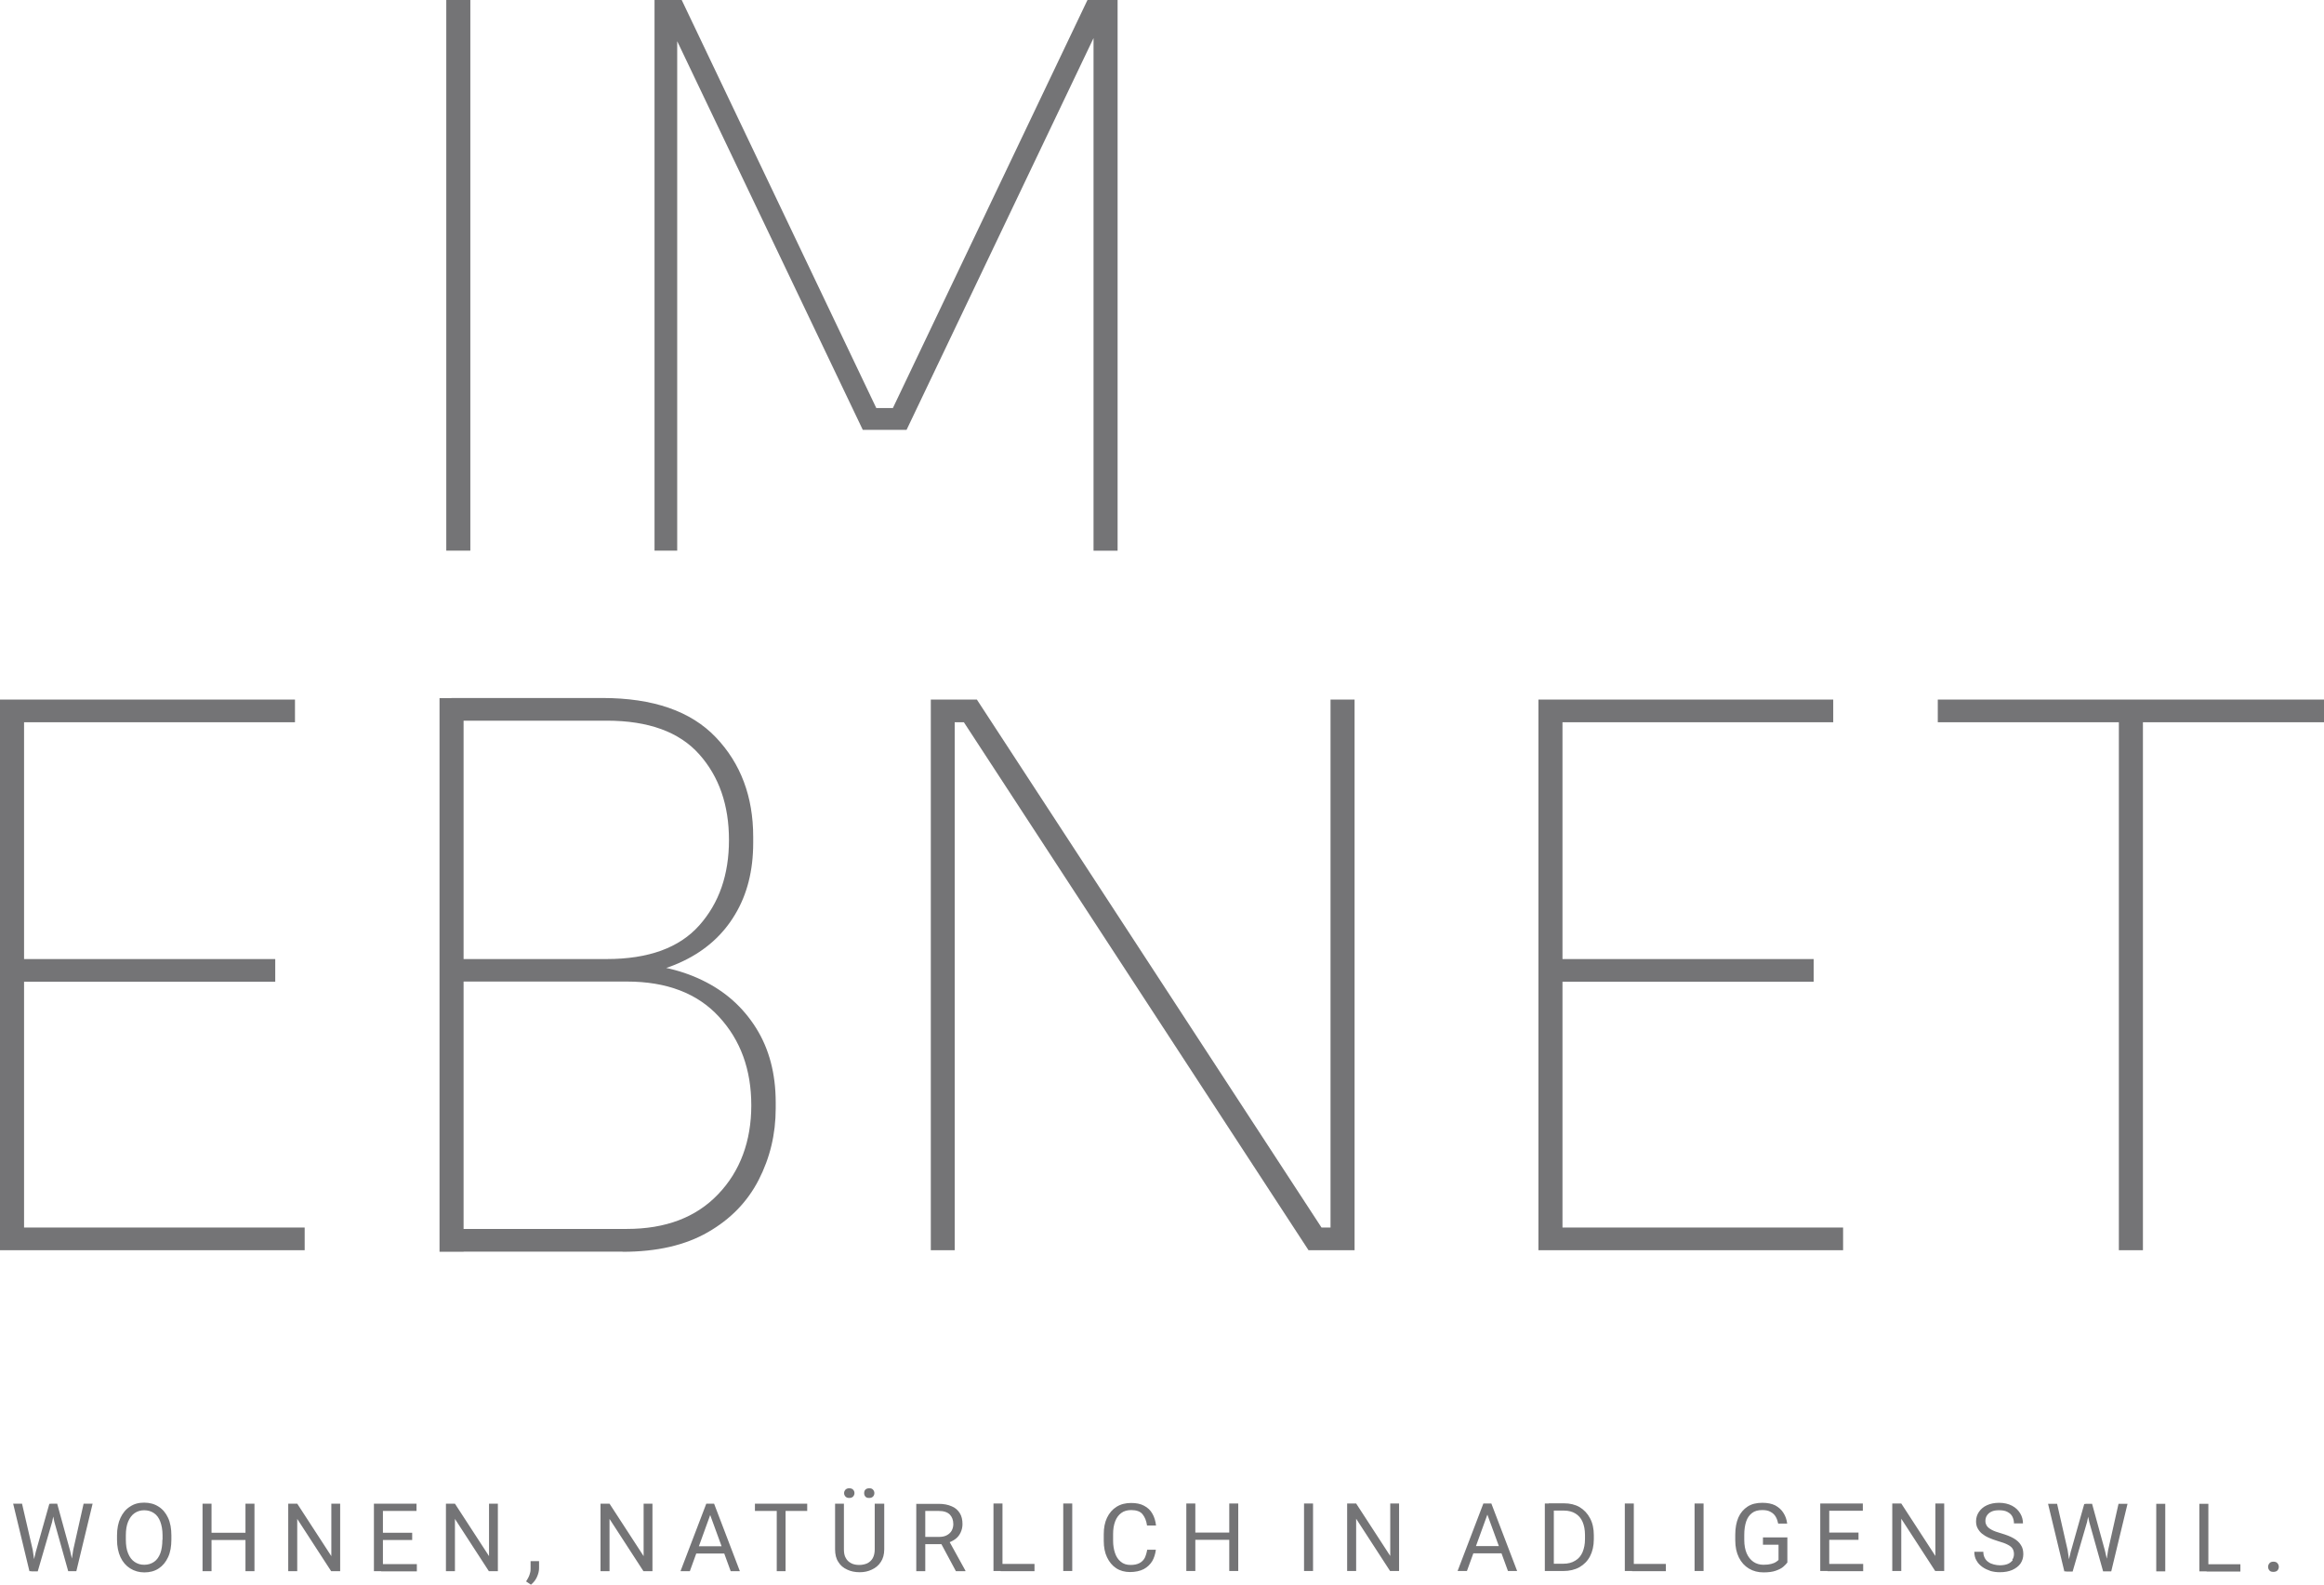
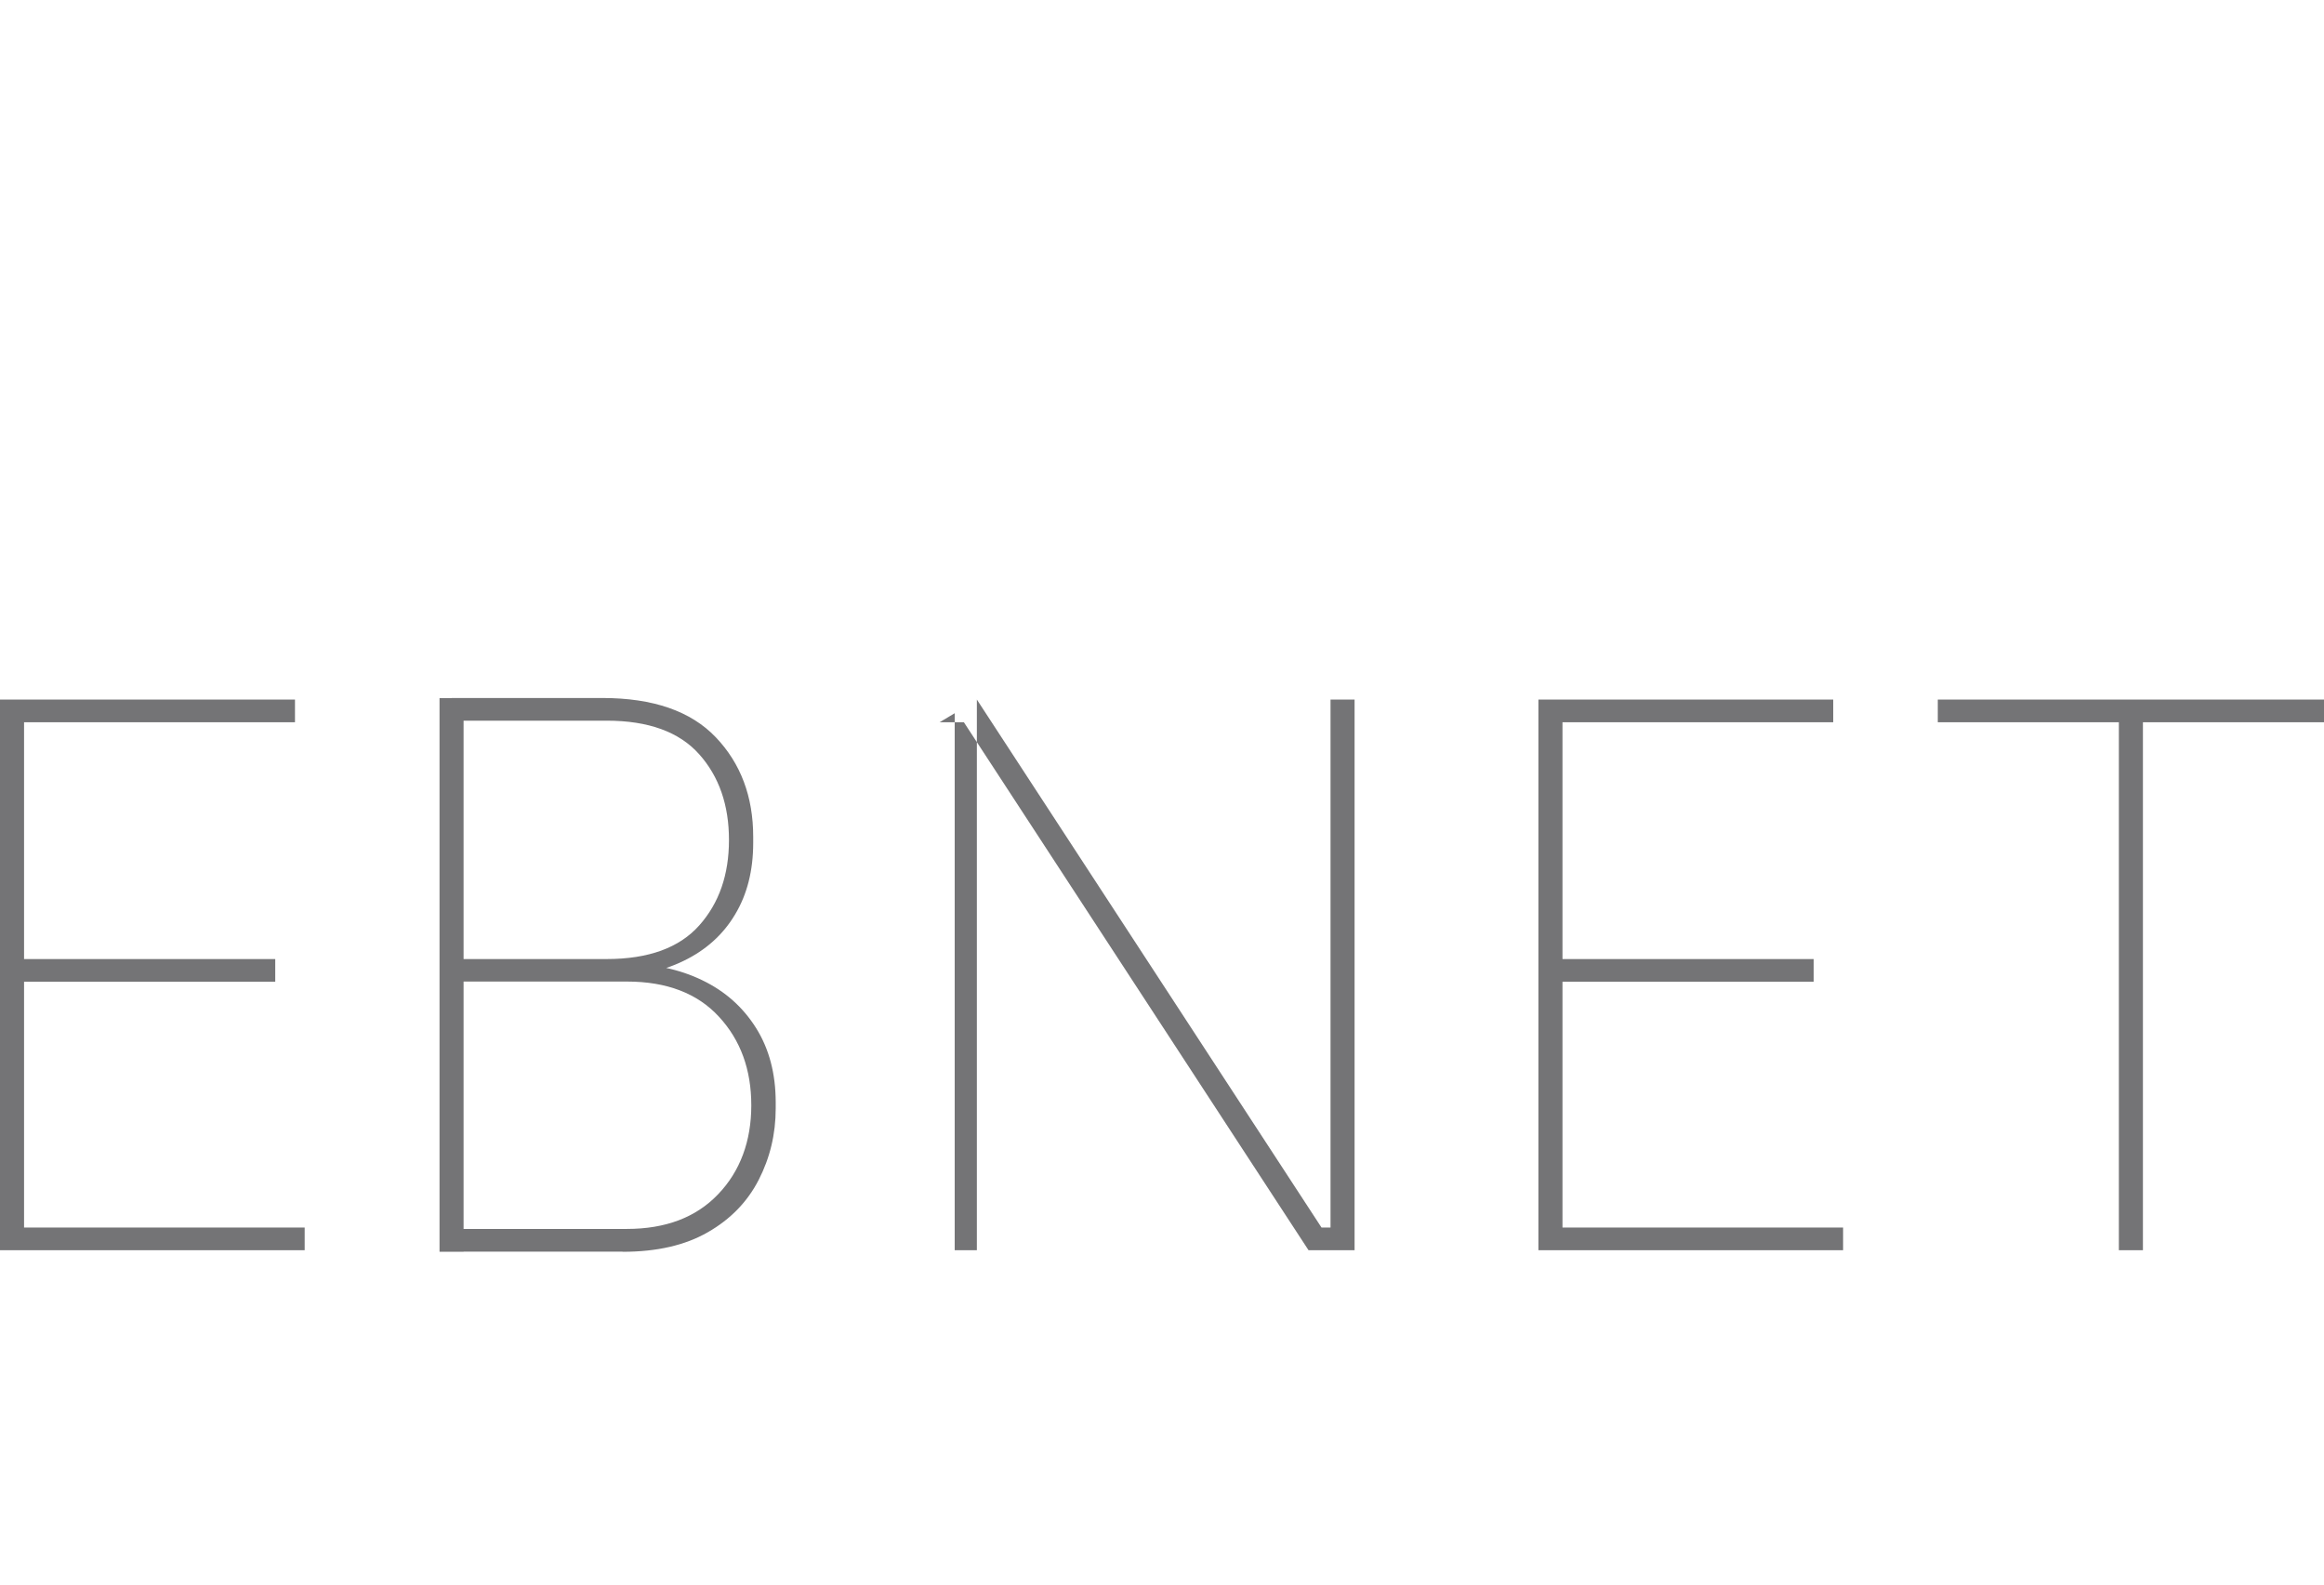
<svg xmlns="http://www.w3.org/2000/svg" id="Ebene_1" data-name="Ebene 1" viewBox="0 0 134.25 91.55">
  <defs>
    <style>
      .cls-1 {
        fill: #747476;
        stroke-width: 0px;
      }
    </style>
  </defs>
-   <path class="cls-1" d="m131.1,90.72c.05.06.13.08.23.08s.18-.03.23-.08c.05-.06.08-.12.08-.21s-.03-.15-.08-.21c-.05-.06-.13-.09-.23-.09s-.18.03-.23.09c-.05.06-.08.13-.08.21s.03.15.08.21m-3.53-3.85h-.52v3.9h.52v-3.9Zm1.85,3.49h-1.95v.42h1.95v-.42Zm-4.34-3.49h-.52v3.9h.52v-3.9Zm-4.24,0h-.37l.22,1.05.8,2.85h.38l-.27-1.18-.75-2.73Zm.94,2.67l-.19,1.23h.37l.94-3.9h-.52l-.6,2.67Zm-2.95-2.67h-.52l.94,3.9h.37l-.18-1.23-.61-2.68Zm.8,2.73l-.28,1.18h.38l.83-2.85.22-1.05h-.38l-.77,2.73Zm-3.36.52c-.07.09-.16.17-.28.22s-.28.08-.46.08c-.12,0-.25-.02-.36-.05-.11-.03-.22-.07-.31-.14-.09-.06-.16-.14-.21-.24-.05-.1-.08-.21-.08-.35h-.52c0,.19.04.37.13.51.08.15.2.27.34.37s.3.17.47.23c.18.05.35.07.53.07.28,0,.51-.04.72-.13.2-.09.36-.21.47-.36.11-.16.17-.34.17-.55s-.04-.38-.14-.53c-.09-.15-.23-.28-.42-.39-.19-.11-.43-.2-.73-.29-.21-.06-.39-.12-.52-.19-.13-.07-.23-.14-.29-.23-.06-.09-.09-.18-.09-.29,0-.12.03-.23.09-.32.06-.09.15-.17.26-.22.12-.06.27-.08.45-.08.19,0,.36.03.48.1.13.07.22.15.28.27.06.12.09.25.09.39h.52c0-.2-.05-.4-.16-.58-.11-.18-.26-.33-.47-.44-.21-.11-.46-.17-.75-.17-.27,0-.5.05-.7.14-.2.09-.35.22-.46.38-.11.16-.17.34-.17.55,0,.15.03.29.09.4s.14.22.25.31c.11.09.24.17.4.24.15.07.33.13.52.19.25.07.44.14.57.21.14.07.23.15.28.23.05.08.08.19.08.31s-.03.24-.1.33m-3.93-3.25h-.51v3.03l-1.97-3.03h-.52v3.9h.52v-3.02l1.96,3.02h.52v-3.9Zm-4.7,0h-2.04v.42h2.04v-.42Zm-.25,1.68h-1.79v.42h1.79v-.42Zm-1.69-1.68h-.52v3.9h.52v-3.9Zm1.96,3.49h-2.06v.42h2.06v-.42Zm-4.37-1.53h-1.42v.42h.9v.88s-.08.08-.15.12c-.06.04-.15.08-.27.11-.11.03-.26.05-.45.05-.22,0-.42-.06-.58-.17s-.3-.28-.39-.49c-.09-.21-.14-.47-.14-.77v-.31c0-.29.04-.55.11-.76s.19-.38.34-.49c.15-.12.35-.17.59-.17.2,0,.36.03.49.11.13.07.22.16.29.28.07.12.11.25.14.39h.52c-.03-.23-.1-.44-.22-.62-.11-.18-.27-.32-.47-.43-.2-.1-.45-.15-.75-.15-.34,0-.62.07-.85.22-.23.15-.41.36-.53.63-.12.28-.18.61-.18,1v.31c0,.39.07.72.21,1,.14.28.33.49.58.64.25.15.53.22.84.22.29,0,.53-.03.72-.1.19-.07.33-.14.43-.23.1-.09.18-.17.23-.24v-1.43Zm-4.85-1.96h-.52v3.9h.52v-3.9Zm-4.03,0h-.52v3.9h.52v-3.9Zm1.85,3.49h-1.95v.42h1.95v-.42Zm-6.47-3.49h-.52v3.9h.52v-3.9Zm.54,3.9c.36,0,.67-.07.94-.22.26-.15.47-.36.61-.63.14-.27.22-.6.22-.98v-.24c0-.38-.07-.7-.22-.98-.14-.27-.35-.49-.6-.64-.26-.15-.56-.22-.9-.22h-.88v.42h.88c.26,0,.48.06.66.17.18.11.32.27.41.48.09.21.14.46.14.76v.24c0,.29-.05.53-.14.75-.09.21-.23.38-.42.49-.19.12-.42.18-.69.18h-.81v.42s.81,0,.81,0Zm-3.26-1.44h-2.2v.42h2.2v-.42Zm.07,1.44h.53l-1.49-3.9h-.34v.34s1.3,3.56,1.3,3.56Zm-1.08-3.56v-.34s-.34,0-.34,0l-1.49,3.9h.54l1.29-3.56Zm-5.21-.34h-.51v3.03l-1.97-3.03h-.52v3.9h.52v-3.02l1.96,3.02h.52v-3.9Zm-4.97,0h-.52v3.9h.52v-3.9Zm-4.32,0h-.52v3.9h.52v-3.9Zm-2.48,0h-.52v3.9h.52v-3.9Zm2.03,1.68h-2.11v.42h2.11v-.42Zm-4.81.99c-.03.18-.08.34-.14.47-.07.13-.17.23-.3.3-.13.07-.3.11-.52.11-.23,0-.42-.06-.57-.19-.15-.12-.26-.29-.33-.5-.07-.21-.11-.44-.11-.7v-.4c0-.28.04-.52.12-.73.08-.21.2-.37.35-.48.16-.12.35-.17.58-.17.3,0,.52.08.65.24s.22.37.26.65h.52c-.03-.26-.1-.49-.21-.68-.11-.2-.27-.35-.48-.46-.2-.11-.45-.16-.75-.16-.32,0-.6.07-.84.22-.24.15-.42.36-.55.63-.13.27-.19.59-.19.95v.39c0,.36.06.68.19.95.13.27.3.48.53.63.23.15.5.22.8.22s.58-.06.79-.17c.21-.11.37-.27.49-.46.11-.19.18-.42.21-.66h-.52Zm-4.33-2.67h-.52v3.9h.52v-3.9Zm-4.03,0h-.52v3.9h.52v-3.9Zm1.85,3.49h-1.95v.42h1.95v-.42Zm-4.55.42h.56v-.03l-.96-1.74h-.54l.95,1.77Zm-2.28-3.9v3.9h.52v-3.48h.77c.3,0,.51.07.65.21.13.14.2.32.2.55,0,.13-.03.26-.09.37-.06.11-.15.2-.28.27-.12.07-.28.1-.46.1h-.91v.42h1.22l.14-.06c.19-.05.35-.13.49-.23.14-.1.24-.23.31-.38.07-.15.11-.31.11-.49,0-.25-.05-.47-.16-.64-.11-.17-.26-.31-.47-.39-.2-.09-.45-.14-.74-.14h-1.29Zm-2.94-.41c.05.06.12.08.22.08s.17-.03.22-.08c.05-.05.08-.12.08-.2s-.03-.15-.08-.2c-.05-.06-.12-.08-.22-.08s-.17.03-.22.08c-.05.05-.07.12-.07.2s.02.14.07.2m-1.15,0c.05.05.12.08.22.08s.17-.03.22-.08c.05-.06.08-.12.08-.2s-.03-.15-.08-.2c-.05-.05-.12-.08-.22-.08s-.17.03-.22.08c-.05.06-.08.12-.08.2s.03.14.08.2m1.69.41v2.64c0,.2-.04.37-.11.5-.07.13-.18.23-.31.3-.13.06-.29.1-.47.1s-.34-.03-.47-.1c-.13-.07-.24-.16-.31-.3-.08-.13-.11-.3-.11-.5v-2.64h-.51v2.64c0,.29.06.54.19.73.12.2.29.34.51.44.21.1.45.15.72.15s.49-.05.7-.15c.22-.1.39-.24.52-.44.13-.19.2-.44.2-.73v-2.64h-.52Zm-3.9,0h-3.02v.42h3.02v-.42Zm-1.25,0h-.51v3.9h.51v-3.9Zm-3.23,2.46h-2.2v.42h2.2v-.42Zm.06,1.44h.53l-1.49-3.9h-.34v.34s1.3,3.56,1.3,3.56Zm-1.08-3.56v-.34s-.33,0-.33,0l-1.49,3.9h.54l1.29-3.56Zm-3.44-.34h-.51v3.03l-1.97-3.03h-.52v3.9h.52v-3.02l1.96,3.02h.52v-3.9Zm-6.55,3.32h-.49v.4c0,.1,0,.19-.03.28-.02.09-.05.17-.09.25-.04.08-.09.16-.14.24l.28.19c.15-.12.27-.27.35-.45.08-.18.12-.35.12-.51v-.4Zm-2.38-3.32h-.51v3.03l-1.97-3.03h-.52v3.9h.52v-3.02l1.96,3.02h.52v-3.9Zm-4.7,0h-2.04v.42h2.04v-.42Zm-.25,1.68h-1.79v.42h1.79v-.42Zm-1.69-1.68h-.52v3.9h.52v-3.9Zm1.96,3.49h-2.06v.42h2.06v-.42Zm-4.43-3.49h-.51v3.03l-1.97-3.03h-.52v3.9h.52v-3.02l1.96,3.02h.52v-3.9Zm-4.95,0h-.52v3.9h.52v-3.9Zm-2.48,0h-.52v3.9h.52v-3.9Zm2.03,1.68h-2.11v.42h2.11v-.42Zm-4.87.4c0,.31-.04.58-.12.79-.08.21-.2.38-.36.49-.16.11-.35.17-.57.17s-.4-.06-.56-.17c-.16-.11-.28-.27-.37-.49-.09-.21-.13-.48-.13-.79v-.25c0-.31.04-.57.13-.79.09-.21.21-.38.37-.49s.34-.17.56-.17.41.06.57.17c.16.11.28.27.36.49.08.21.13.48.13.79v.25Zm.52-.25c0-.39-.06-.73-.19-1.01-.13-.28-.31-.5-.55-.65-.23-.15-.51-.23-.83-.23s-.58.07-.82.23c-.24.15-.42.37-.55.65-.13.28-.2.62-.2,1.01v.25c0,.39.07.73.2,1.01.13.28.32.5.56.65.24.15.51.23.82.23s.59-.07.83-.23c.23-.15.41-.37.54-.65.13-.28.19-.62.19-1.01v-.25Zm-6.61-1.83h-.37l.22,1.05.8,2.85h.38l-.27-1.18-.75-2.73Zm.94,2.67l-.19,1.23h.37l.94-3.9h-.52l-.6,2.67Zm-2.95-2.67h-.52l.94,3.9h.37l-.18-1.23-.62-2.68Zm.8,2.73l-.28,1.18h.38l.83-2.85.22-1.05h-.38l-.77,2.73Z" />
-   <path class="cls-1" d="m25.78,31.81h1.39V0h-1.39v31.81ZM62.82,0l-11.24,23.57h-.96L39.38,0h-1.57v31.81h1.31V2.38l10.72,22.45h2.53L63.17,2.2v29.61h1.39V0h-1.74Z" />
-   <path class="cls-1" d="m134.25,40.41h-22.31v1.31h22.31v-1.31Zm-10.46.61h-1.39v31.2h1.39v-31.2Zm-17.89-.61h-16.3v1.31h16.3v-1.31Zm-1.13,14.99h-15.16v1.31h15.16v-1.31Zm1.7,15.51h-16.86v1.31h16.86v-1.31Zm-16.21-30.5h-1.39v31.81h1.39v-31.81Zm-35.11,31.81v-31.02l-.87.52h1.4l19.91,30.5h2.66v-31.81h-1.39v31.02l.87-.52h-1.39l-19.91-30.5h-2.66v31.81h1.4Zm-20.35-15.77c1.83,0,3.39-.31,4.68-.94,1.29-.62,2.29-1.52,2.98-2.68.7-1.16,1.05-2.54,1.05-4.14v-.35c0-2.32-.72-4.24-2.16-5.75-1.44-1.51-3.62-2.27-6.56-2.27h-8.72v1.31h8.98c2.41,0,4.19.65,5.34,1.94,1.15,1.29,1.72,2.94,1.72,4.95s-.57,3.65-1.72,4.94c-1.15,1.29-2.93,1.94-5.34,1.94h-8.98v1.05h8.72Zm-8.02-16.12h-1.39v31.98h1.39v-31.98Zm9.19,31.98c1.98,0,3.62-.38,4.92-1.13,1.31-.75,2.29-1.76,2.94-3.03s.98-2.64.98-4.12v-.35c0-1.66-.38-3.09-1.13-4.29-.76-1.21-1.79-2.13-3.12-2.77-1.32-.64-2.85-.96-4.6-.96h-9.89v1.04h10.15c2.29,0,4.07.68,5.31,2.03,1.25,1.35,1.87,3.06,1.87,5.12s-.64,3.81-1.92,5.14c-1.28,1.34-3.04,2-5.27,2h-10.15v1.31h9.89Zm-18.94-31.9H.74v1.31h16.3v-1.31Zm-1.13,14.99H.74v1.31h15.16v-1.31Zm1.7,15.51H.74v1.31h16.86v-1.31ZM1.39,40.41H0v31.81h1.39v-31.81Z" />
+   <path class="cls-1" d="m134.25,40.41h-22.31v1.31h22.31v-1.31Zm-10.46.61h-1.39v31.2h1.39v-31.2Zm-17.89-.61h-16.3v1.31h16.3v-1.31Zm-1.13,14.99h-15.16v1.31h15.16v-1.31Zm1.7,15.51h-16.86v1.31h16.86v-1.31Zm-16.21-30.5h-1.39v31.81h1.39v-31.81Zm-35.11,31.81v-31.02l-.87.52h1.4l19.91,30.5h2.66v-31.81h-1.39v31.02l.87-.52h-1.39l-19.91-30.5v31.81h1.4Zm-20.35-15.77c1.83,0,3.39-.31,4.68-.94,1.29-.62,2.29-1.52,2.98-2.68.7-1.16,1.05-2.54,1.05-4.14v-.35c0-2.32-.72-4.24-2.16-5.75-1.44-1.51-3.62-2.27-6.56-2.27h-8.72v1.31h8.98c2.41,0,4.19.65,5.34,1.94,1.15,1.29,1.72,2.94,1.72,4.95s-.57,3.65-1.72,4.94c-1.15,1.29-2.93,1.94-5.34,1.94h-8.98v1.05h8.72Zm-8.02-16.12h-1.39v31.98h1.39v-31.98Zm9.19,31.98c1.98,0,3.62-.38,4.92-1.13,1.31-.75,2.29-1.76,2.94-3.03s.98-2.64.98-4.12v-.35c0-1.66-.38-3.09-1.13-4.29-.76-1.21-1.79-2.13-3.12-2.77-1.32-.64-2.85-.96-4.6-.96h-9.89v1.04h10.15c2.29,0,4.07.68,5.31,2.03,1.25,1.35,1.87,3.06,1.87,5.12s-.64,3.81-1.92,5.14c-1.28,1.34-3.04,2-5.27,2h-10.15v1.31h9.89Zm-18.94-31.9H.74v1.31h16.3v-1.31Zm-1.13,14.99H.74v1.31h15.16v-1.31Zm1.7,15.51H.74v1.31h16.86v-1.31ZM1.39,40.41H0v31.81h1.39v-31.81Z" />
</svg>